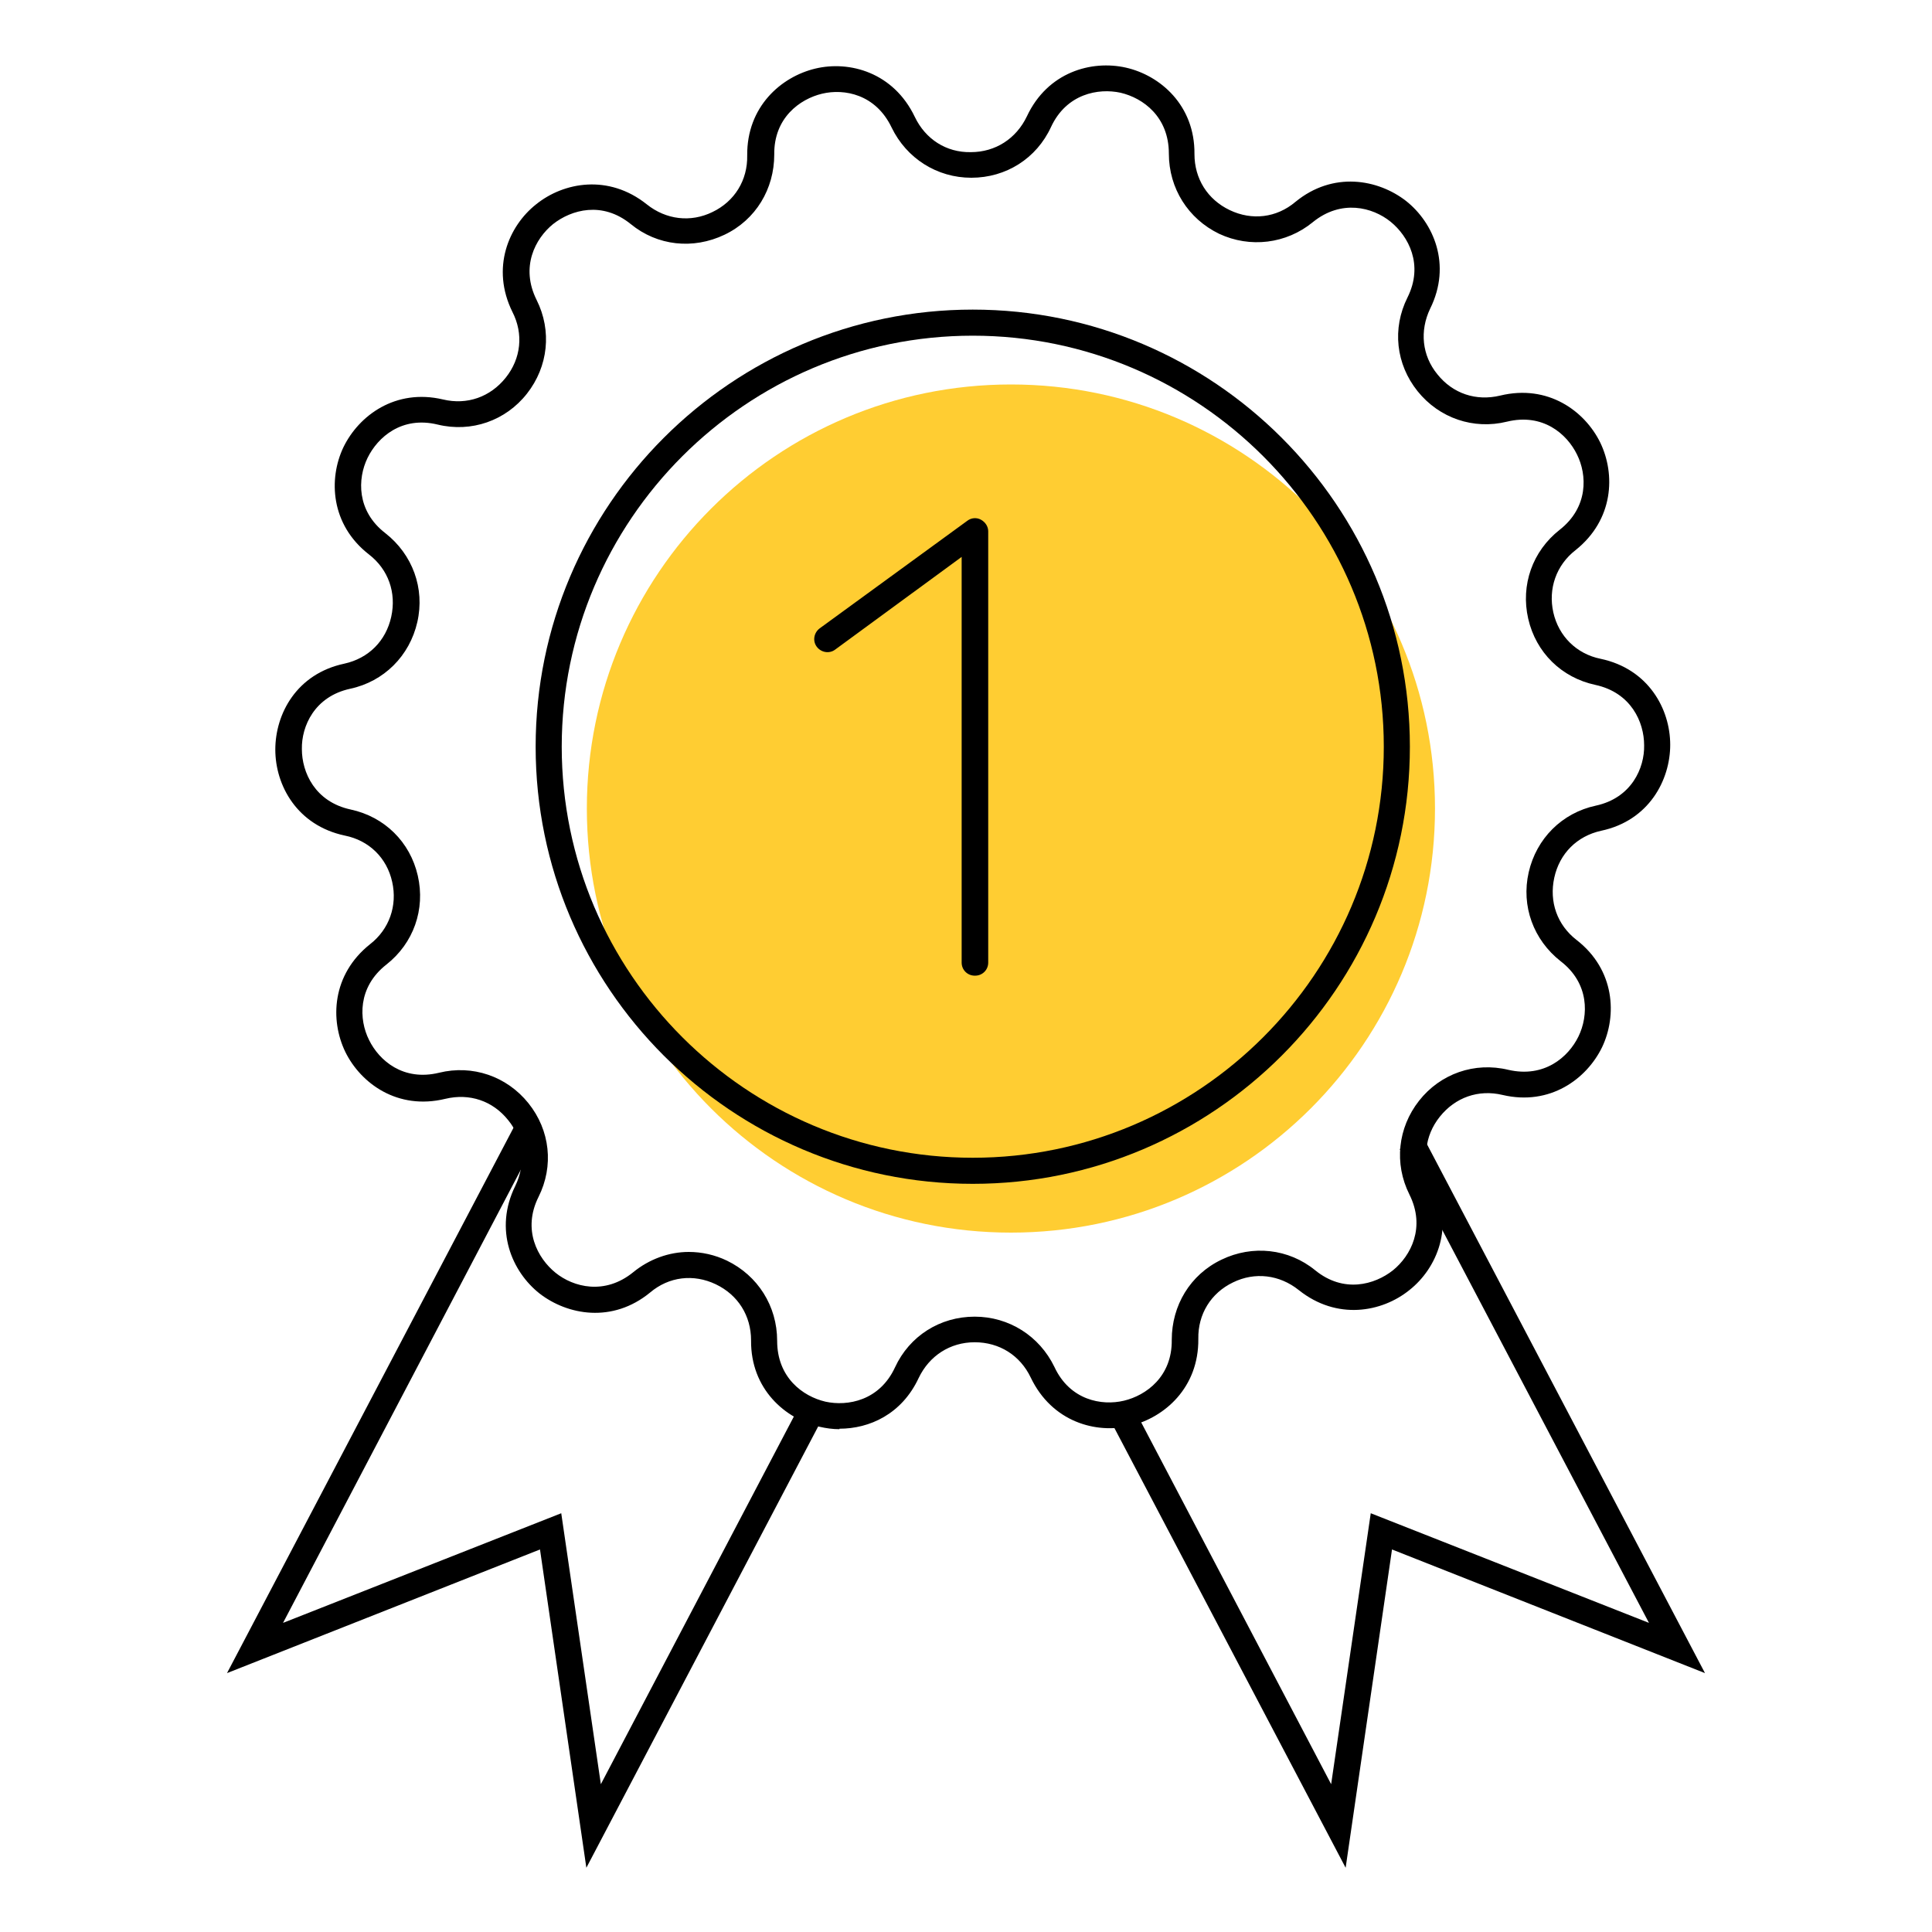
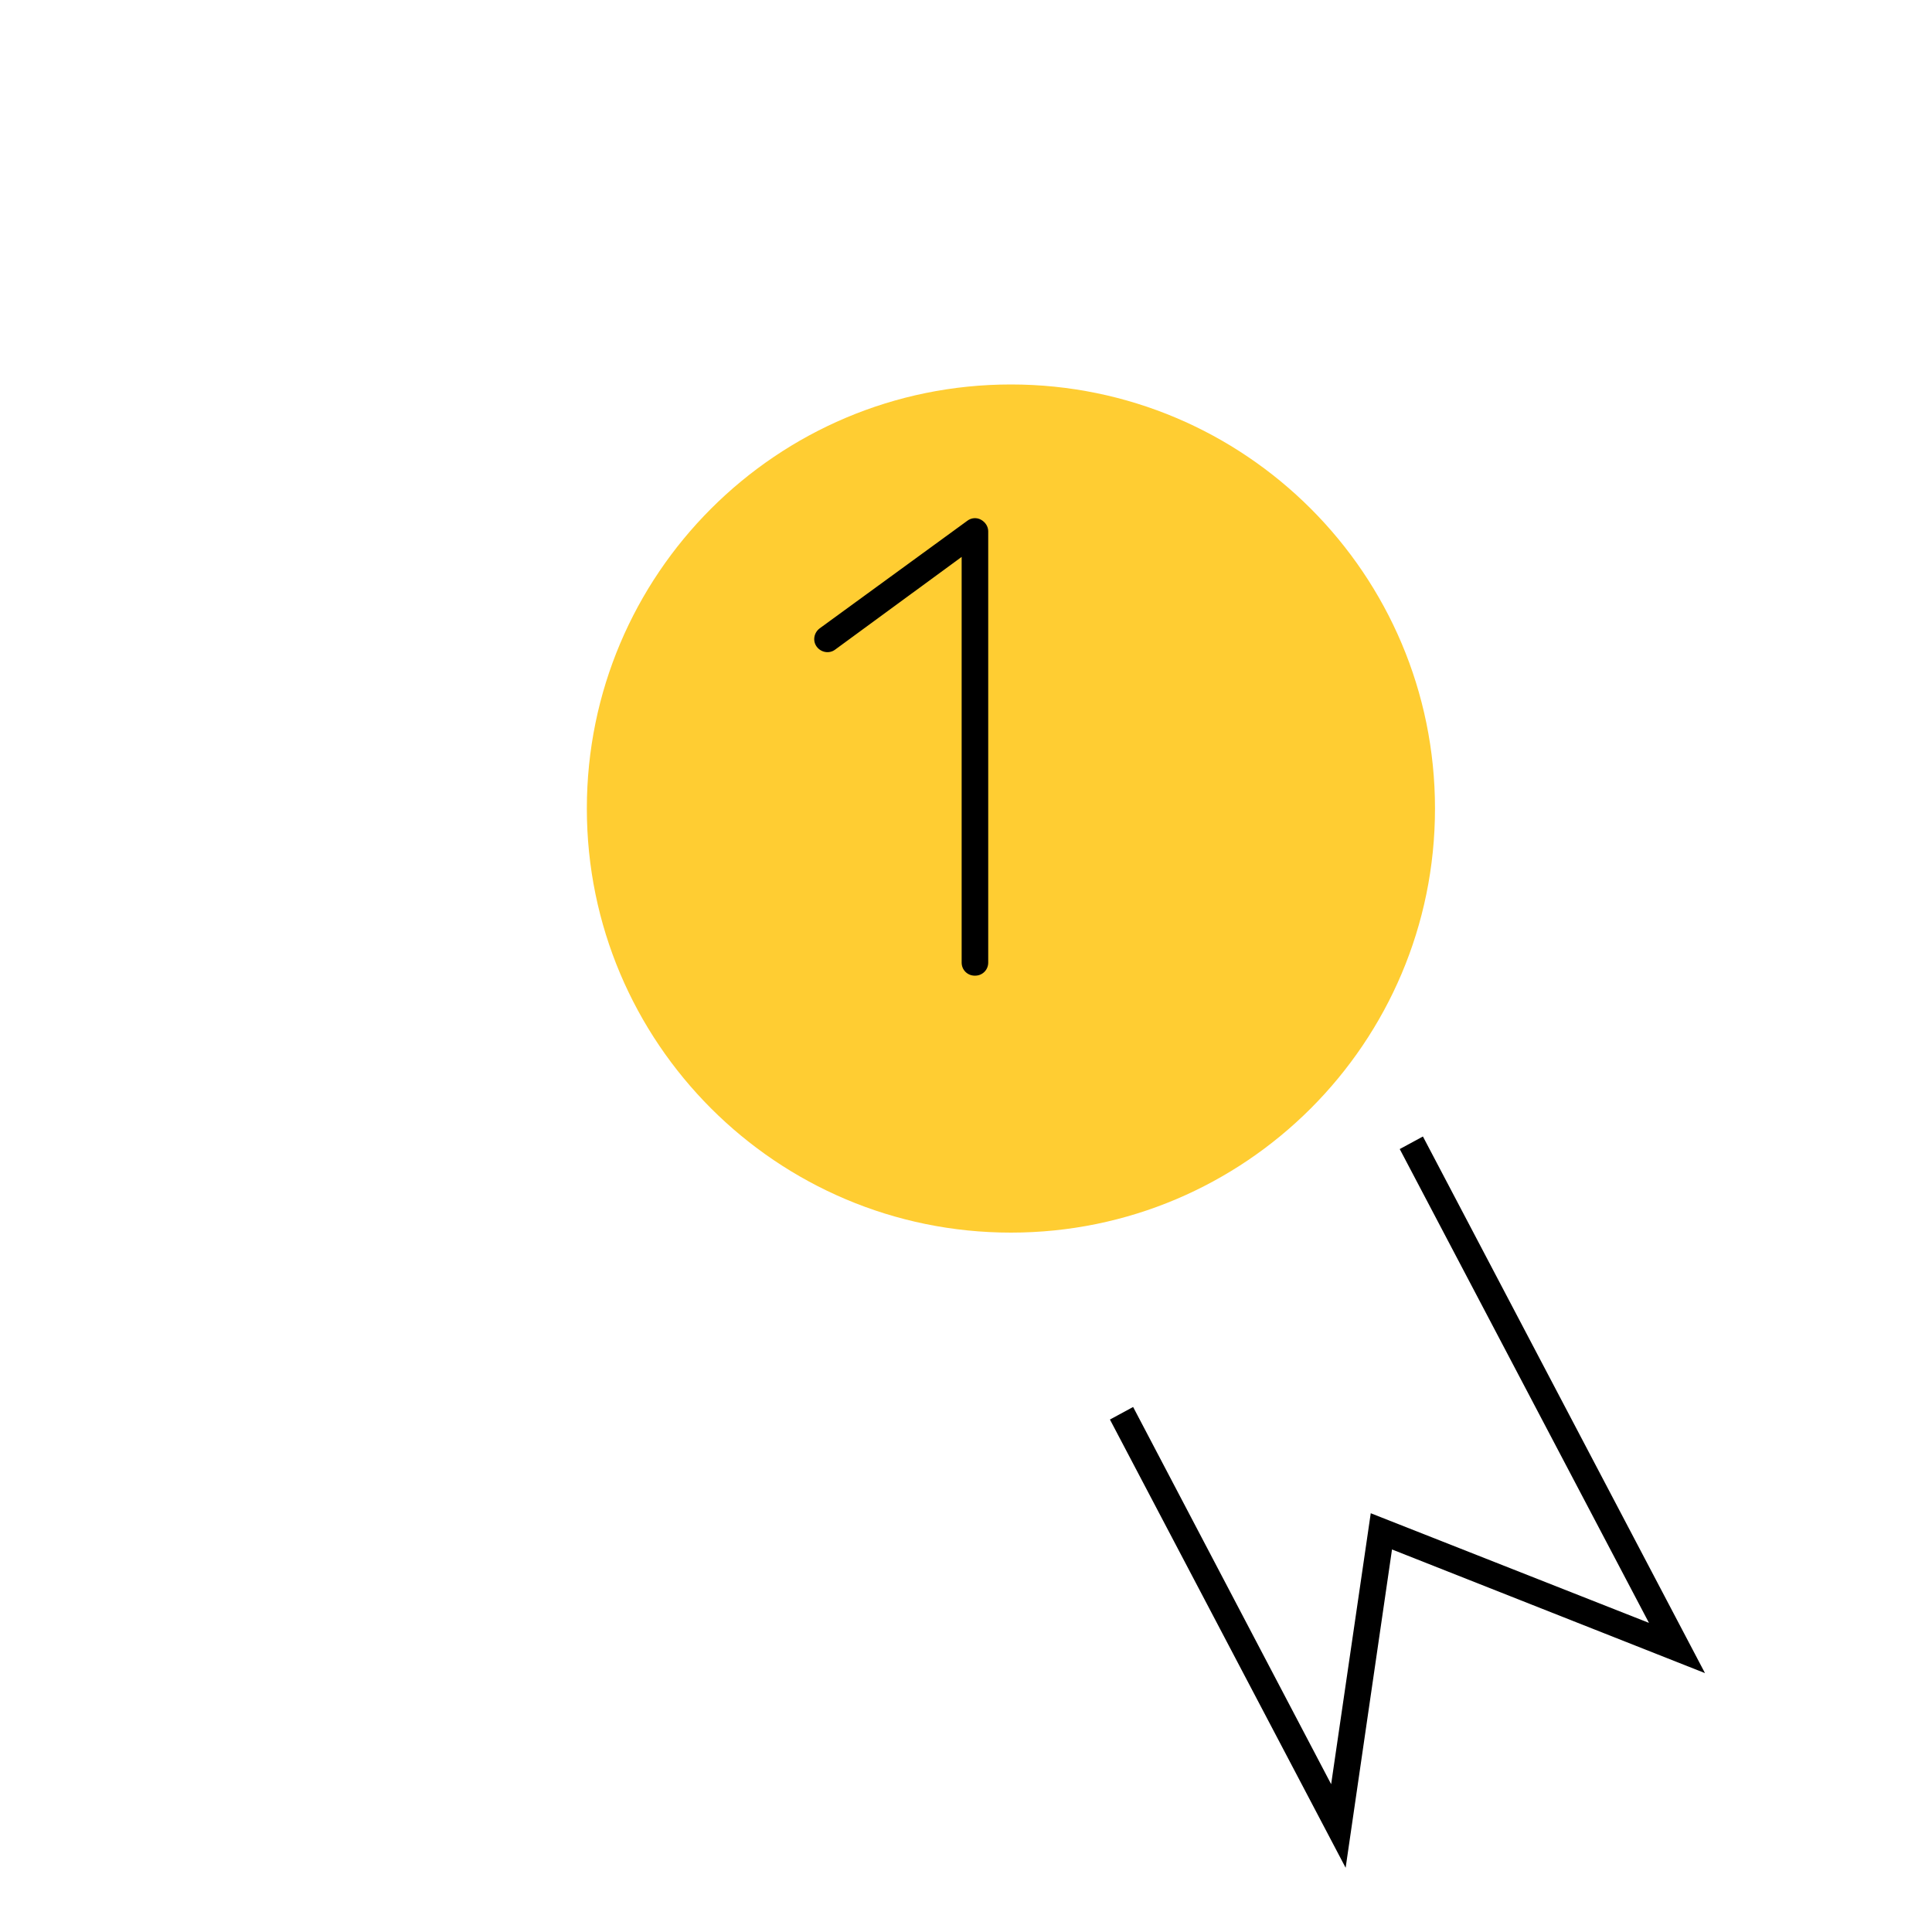
<svg xmlns="http://www.w3.org/2000/svg" width="40" height="40" viewBox="0 0 40 40" fill="none">
  <g clip-path="url(#clip0_3252_35469)">
    <path d="M20.93 25.52C25.779 25.52 29.71 21.589 29.71 16.74C29.71 11.891 25.779 7.96 20.93 7.96C16.081 7.96 12.15 11.891 12.15 16.74C12.15 21.589 16.081 25.52 20.93 25.52Z" fill="#FFCD32" />
-     <path d="M20.14 24.51C15.15 24.51 11.09 20.45 11.09 15.46C11.09 10.47 15.15 6.41 20.14 6.41C25.13 6.41 29.19 10.47 29.19 15.46C29.19 20.45 25.13 24.51 20.14 24.51ZM20.14 6.95C15.45 6.95 11.63 10.77 11.63 15.46C11.63 20.15 15.45 23.97 20.14 23.97C24.83 23.97 28.65 20.15 28.65 15.46C28.65 10.77 24.83 6.95 20.14 6.95Z" fill="black" />
-     <path d="M17.38 29.59C17.24 29.59 17.1 29.57 16.97 29.54C16.26 29.38 15.54 28.76 15.55 27.75C15.55 27.24 15.28 26.81 14.82 26.59C14.36 26.37 13.85 26.43 13.46 26.76C12.68 27.4 11.75 27.23 11.17 26.78C10.6 26.33 10.22 25.46 10.67 24.55C10.89 24.09 10.84 23.58 10.52 23.19C10.2 22.79 9.72 22.63 9.22 22.75C8.23 22.99 7.47 22.43 7.15 21.78C6.83 21.12 6.87 20.18 7.66 19.55C8.06 19.24 8.23 18.75 8.12 18.26C8.01 17.76 7.64 17.4 7.14 17.3C6.15 17.09 5.7 16.26 5.7 15.52C5.7 14.78 6.14 13.95 7.13 13.74C7.63 13.63 7.99 13.27 8.1 12.77C8.21 12.27 8.04 11.79 7.64 11.48C6.84 10.86 6.8 9.91 7.11 9.26C7.43 8.6 8.19 8.04 9.17 8.27C9.67 8.39 10.15 8.22 10.47 7.82C10.79 7.42 10.84 6.91 10.61 6.46C10.16 5.55 10.53 4.68 11.1 4.23C11.67 3.77 12.6 3.6 13.39 4.23C13.79 4.55 14.3 4.61 14.75 4.39C15.21 4.17 15.48 3.73 15.47 3.22C15.46 2.21 16.17 1.59 16.88 1.42C17.59 1.25 18.5 1.5 18.94 2.42C19.16 2.88 19.59 3.16 20.1 3.15C20.61 3.15 21.04 2.87 21.26 2.41C21.69 1.49 22.6 1.24 23.31 1.4C24.02 1.56 24.74 2.18 24.73 3.19C24.73 3.7 25 4.13 25.46 4.35C25.92 4.57 26.43 4.51 26.82 4.18C27.6 3.54 28.53 3.71 29.11 4.16C29.68 4.61 30.06 5.48 29.61 6.39C29.39 6.85 29.44 7.36 29.76 7.75C30.08 8.15 30.56 8.31 31.06 8.19C32.05 7.95 32.81 8.51 33.13 9.16C33.45 9.82 33.41 10.76 32.62 11.39C32.22 11.7 32.05 12.19 32.16 12.68C32.27 13.17 32.64 13.54 33.14 13.64C34.13 13.85 34.58 14.68 34.58 15.42C34.58 16.15 34.14 16.99 33.15 17.2C32.65 17.31 32.29 17.67 32.18 18.17C32.07 18.67 32.24 19.15 32.64 19.46C33.44 20.08 33.48 21.03 33.17 21.68C32.85 22.34 32.09 22.9 31.11 22.67C30.61 22.55 30.13 22.72 29.81 23.12C29.49 23.52 29.44 24.03 29.67 24.48C30.12 25.39 29.75 26.26 29.18 26.71C28.61 27.17 27.68 27.34 26.89 26.71C26.49 26.39 25.98 26.33 25.53 26.55C25.07 26.77 24.8 27.21 24.81 27.72C24.82 28.73 24.11 29.35 23.4 29.52C22.69 29.69 21.78 29.44 21.34 28.52C21.12 28.06 20.69 27.79 20.18 27.79C19.67 27.79 19.24 28.07 19.02 28.53C18.67 29.28 18 29.58 17.38 29.58V29.59ZM14.26 25.92C14.53 25.92 14.8 25.98 15.05 26.1C15.69 26.41 16.09 27.04 16.09 27.76C16.09 28.52 16.62 28.91 17.09 29.02C17.55 29.12 18.21 29 18.53 28.31C18.83 27.66 19.46 27.26 20.18 27.26C20.89 27.26 21.52 27.66 21.83 28.3C22.15 28.99 22.81 29.11 23.27 29C23.73 28.89 24.27 28.5 24.26 27.74C24.26 27.03 24.64 26.39 25.29 26.08C25.93 25.77 26.68 25.85 27.23 26.3C27.82 26.78 28.46 26.6 28.84 26.3C29.21 26 29.52 25.41 29.18 24.73C28.86 24.09 28.94 23.35 29.38 22.79C29.82 22.23 30.53 21.98 31.23 22.15C31.97 22.32 32.47 21.89 32.68 21.46C32.89 21.03 32.91 20.36 32.31 19.9C31.75 19.46 31.49 18.76 31.65 18.06C31.81 17.36 32.34 16.83 33.04 16.68C33.78 16.52 34.05 15.9 34.04 15.43C34.04 14.95 33.77 14.34 33.03 14.18C32.33 14.03 31.8 13.51 31.64 12.81C31.48 12.11 31.73 11.41 32.29 10.97C32.89 10.5 32.86 9.83 32.65 9.41C32.44 8.98 31.94 8.55 31.2 8.73C30.51 8.9 29.8 8.66 29.35 8.1C28.9 7.54 28.82 6.8 29.14 6.16C29.48 5.48 29.16 4.89 28.79 4.59C28.42 4.29 27.77 4.12 27.18 4.6C26.63 5.05 25.88 5.14 25.24 4.84C24.6 4.53 24.2 3.9 24.2 3.18C24.2 2.42 23.67 2.03 23.2 1.92C22.74 1.82 22.08 1.94 21.76 2.63C21.46 3.28 20.83 3.68 20.11 3.68C19.4 3.68 18.77 3.28 18.46 2.64C18.13 1.95 17.48 1.83 17.02 1.94C16.56 2.05 16.02 2.44 16.03 3.2C16.03 3.91 15.65 4.55 15 4.86C14.35 5.17 13.61 5.09 13.06 4.64C12.47 4.16 11.83 4.34 11.45 4.64C11.08 4.94 10.77 5.53 11.11 6.21C11.43 6.85 11.35 7.59 10.91 8.15C10.47 8.71 9.76 8.96 9.06 8.79C8.32 8.61 7.82 9.05 7.61 9.48C7.4 9.91 7.38 10.58 7.98 11.04C8.54 11.48 8.8 12.18 8.64 12.88C8.48 13.58 7.95 14.11 7.25 14.26C6.51 14.42 6.24 15.04 6.25 15.51C6.25 15.99 6.52 16.6 7.26 16.76C7.96 16.91 8.49 17.43 8.65 18.13C8.81 18.83 8.56 19.53 8 19.97C7.4 20.44 7.43 21.11 7.64 21.53C7.85 21.96 8.35 22.39 9.09 22.21C9.78 22.04 10.49 22.28 10.94 22.84C11.39 23.4 11.47 24.14 11.15 24.78C10.81 25.46 11.13 26.05 11.5 26.35C11.87 26.65 12.52 26.82 13.11 26.34C13.44 26.07 13.85 25.92 14.26 25.92Z" fill="black" />
-     <path d="M12.14 38.67L11.18 32.08L4.7 34.64L10.71 23.2L11.09 23.4L10.96 23.64L11.06 23.69L5.86 33.6L11.62 31.33L12.44 36.94L16.54 29.13L17.02 29.38L12.14 38.67Z" fill="black" />
    <path d="M27.86 38.67L22.98 29.39L23.46 29.13L27.56 36.94L28.38 31.33L34.14 33.6L28.98 23.79L29.46 23.53L35.3 34.64L28.82 32.08L27.86 38.67Z" fill="black" />
    <path d="M20.18 20.2C20.03 20.2 19.91 20.08 19.91 19.93V11.53L17.29 13.45C17.17 13.54 17 13.51 16.91 13.39C16.82 13.27 16.85 13.1 16.97 13.01L20.03 10.78C20.11 10.72 20.22 10.71 20.31 10.76C20.4 10.81 20.46 10.9 20.46 11V19.93C20.46 20.08 20.34 20.2 20.19 20.2H20.18Z" fill="black" />
  </g>
  <defs>
    <clipPath id="clip0_3252_35469">
      <rect width="40" height="40" fill="white" />
    </clipPath>
  </defs>
</svg>